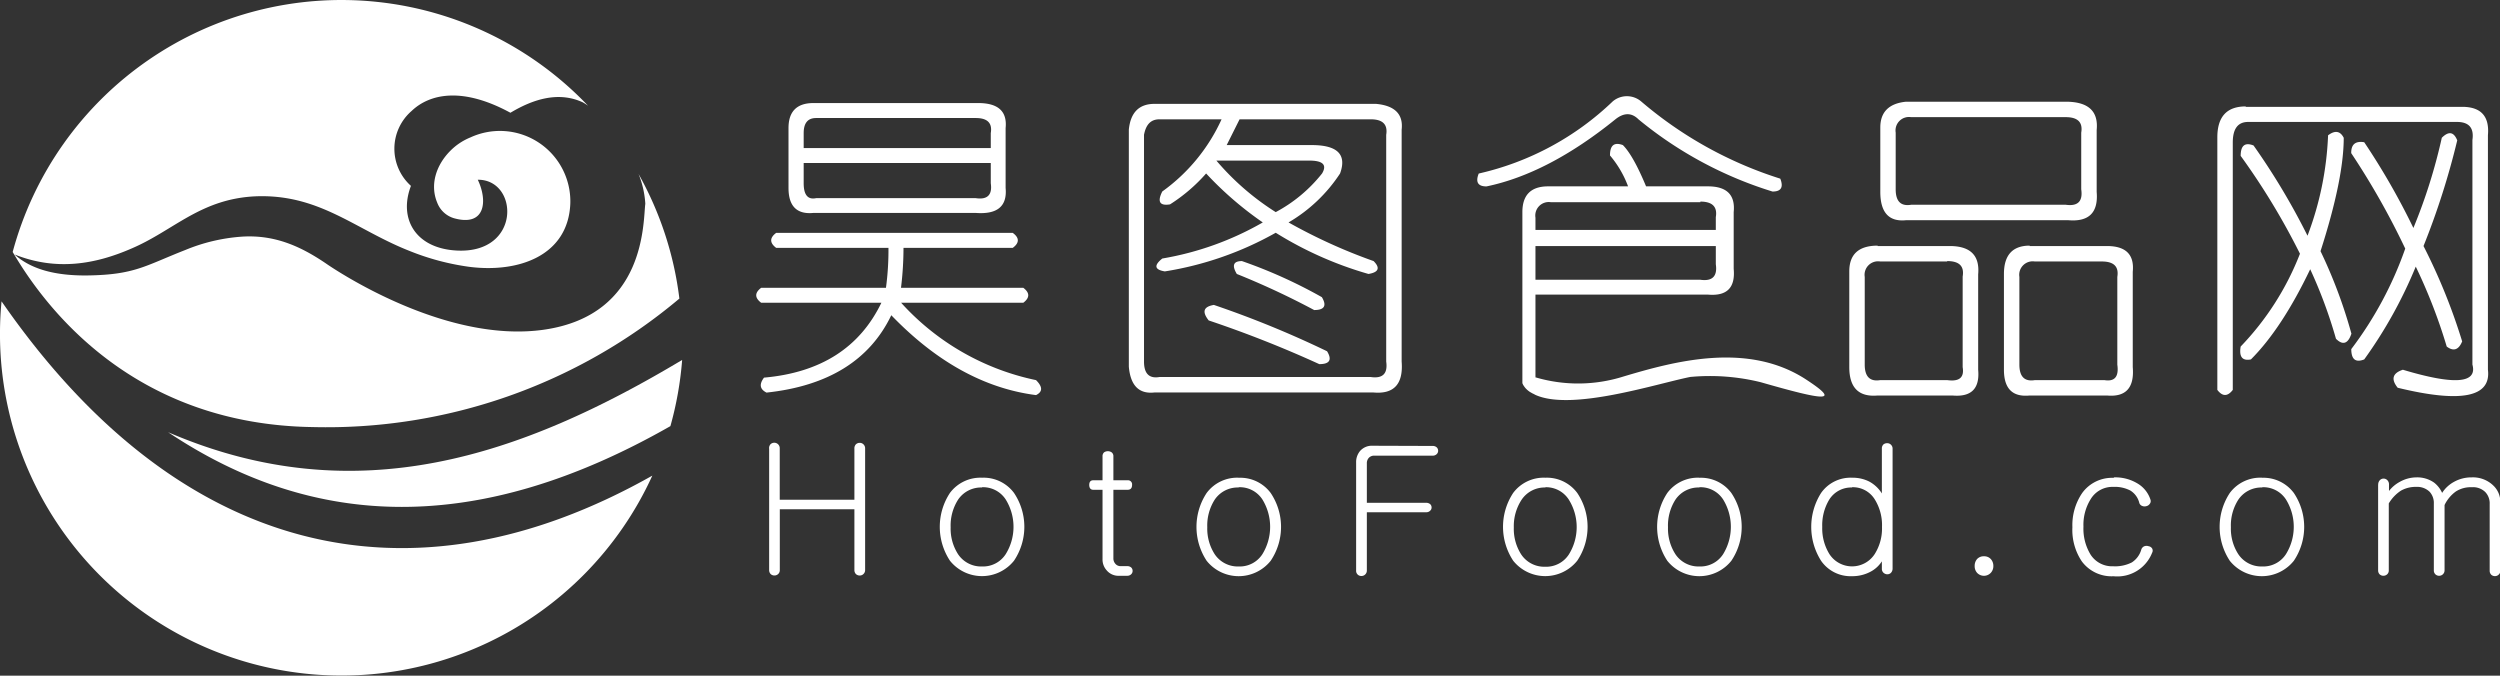
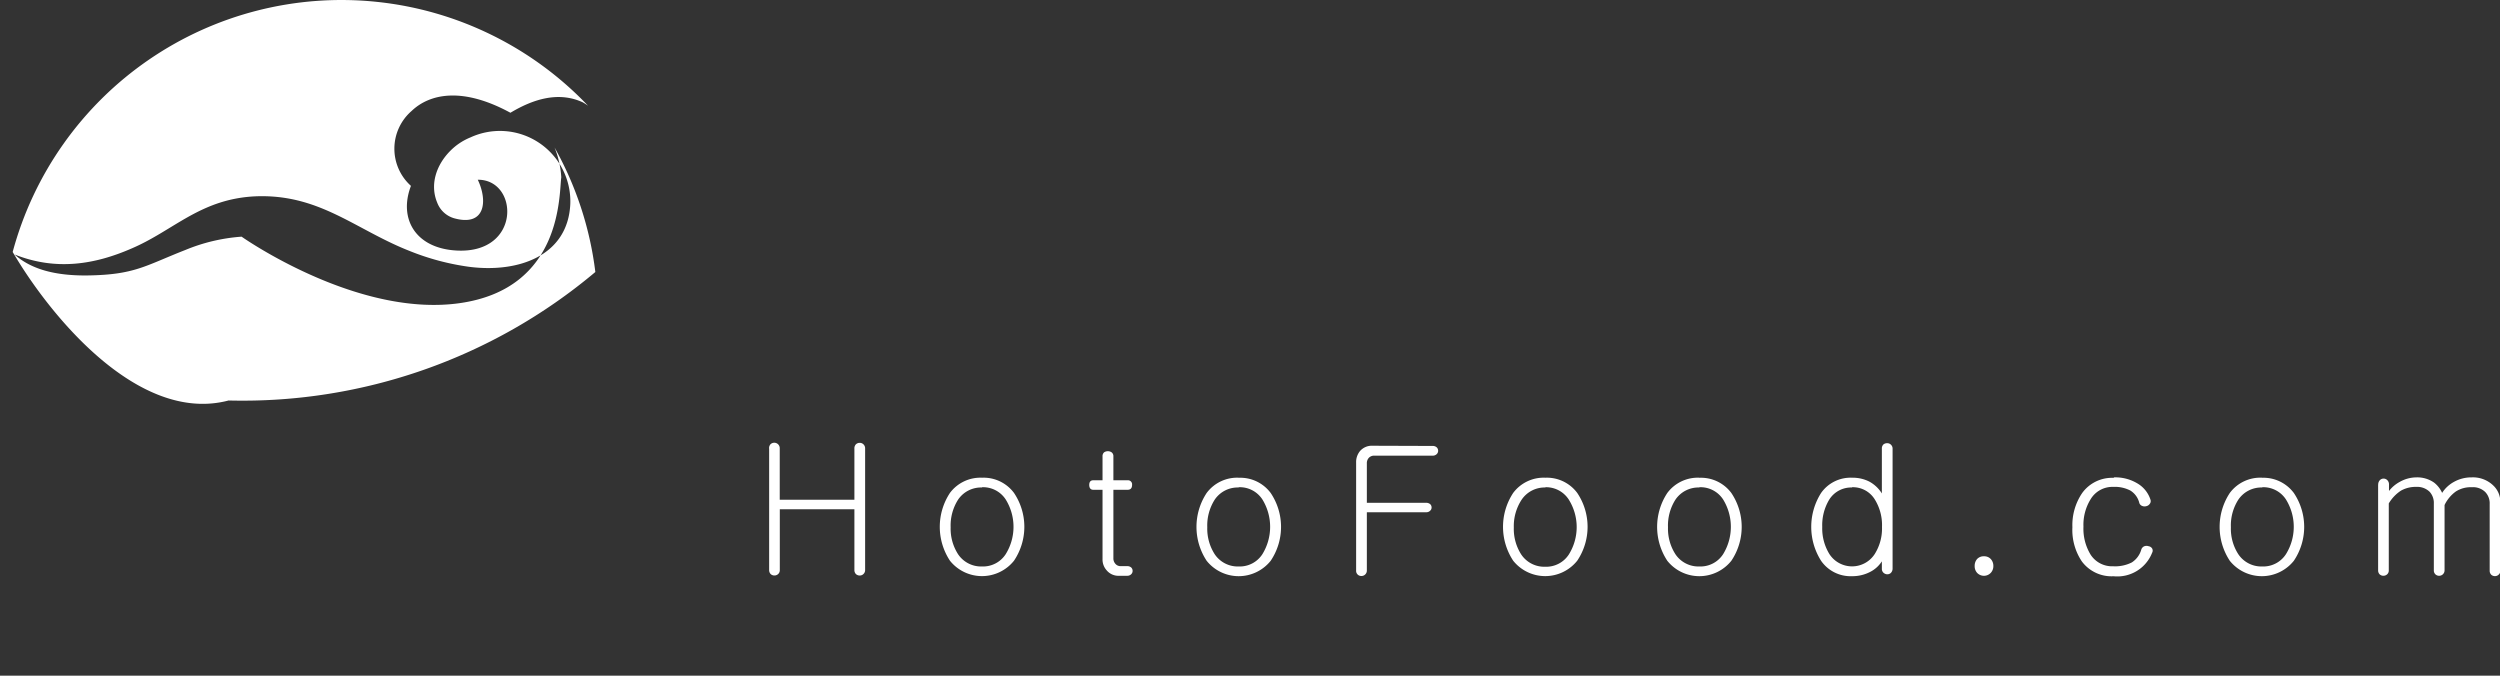
<svg xmlns="http://www.w3.org/2000/svg" id="hotofood-logo-w" data-name="昊图食品网" viewBox="0 0 370.67 100.18">
  <rect x="0" y="0" width="370.67" height="100.18" fill="#333333" stroke="none" />
  <defs>
    <style>.cls-1,.cls-2{fill:#fff;}.cls-1{fill-rule:evenodd;}</style>
  </defs>
  <title>未标题-1</title>
-   <path class="cls-1" d="M17.27,135.27a50.48,50.48,0,0,1,85.31-21.68,8.77,8.77,0,0,0-.79-.51c-3.5-1.62-7.23-.55-10.72,1.55-7.07-3.85-11.94-2.86-14.66-.26a7.41,7.41,0,0,0-.09,11.1c-1.86,4.87.67,9.29,6.84,9.59,9.57.46,9.14-10.56,3.07-10.5,1.5,3.15,1.12,7-3.51,5.71a3.81,3.81,0,0,1-2.5-2.3c-1.14-2.71-.12-5.63,1.93-7.69a8.94,8.94,0,0,1,3-2,10.44,10.44,0,0,1,14.8,9.78c-.29,7.79-7.72,10.35-15,9.41A37,37,0,0,1,76,135.07C68.25,132,63,126.91,54,127a20.5,20.5,0,0,0-3.87.4c-6.12,1.24-9.79,5-15.11,7.3-5.61,2.47-11.37,3.37-17.47.94,2.4,2.17,6,3.17,10.82,3.11,7-.1,8.49-1.42,14.51-3.78A26.75,26.75,0,0,1,51.21,133c5-.33,8.86,1.51,12.46,3.94h0l0,0,.38.26c2.66,1.78,18,11.57,31.94,9.6,15.31-2.17,14.73-16.19,15.08-18.67a14,14,0,0,0-1-4.42,50.21,50.21,0,0,1,6.05,18.47,81.28,81.28,0,0,1-54.38,19.05C35.78,160.85,22.6,144.4,17.27,135.27Z" transform="translate(-15.39 -97.91)" />
-   <path class="cls-1" d="M116.53,151.28a50.9,50.9,0,0,1-1.74,9.81c-28.5,16.26-52.82,15.38-74.48.9C68.29,174.05,92.87,165.43,116.53,151.28Z" transform="translate(-15.39 -97.91)" />
-   <path class="cls-1" d="M112.11,168.43a50.64,50.64,0,0,1-96.49-25.84C41.66,180.2,76,188.81,112.11,168.43Z" transform="translate(-15.39 -97.91)" />
-   <path class="cls-2" d="M243,153.84a22.31,22.31,0,0,0,13.11-.11c7.51-2.24,18.39-5.21,27.05.44,5.41,3.53,2.66,3.1-6.71.41A31.42,31.42,0,0,0,266,153.8c-5,1-17.63,5.13-23,2.64a3.43,3.43,0,0,0-.39-.2l-.35-.2h0a2.61,2.61,0,0,1-.27-.19h0l-.18-.15h0l-.1-.1h0a1.62,1.62,0,0,1-.18-.19h0l-.07-.09h0a3.39,3.39,0,0,1-.23-.34h0l0,0v0l0,0h0l-.05-.09h0s0-.09-.07-.13h0l0-.09h0l0-.05h0v0h0v-.05h0v0h0v0h0v0h0l0-.08h0v0h0v0h0v0h0v0h0v0h0v0h0v0h0c0-.15,0-.24,0-.24V129.36c0-2.55,1.28-3.82,3.82-3.82h11.85a15.3,15.3,0,0,0-2.68-4.58c0-1.54.64-2,1.91-1.54q1.53,1.53,3.44,6.12h9.17c2.8,0,4.08,1.27,3.82,3.82v8.41c.26,2.8-1,4.07-3.82,3.82H243.05v12.08a1,1,0,0,1,0,.17Zm-56.47-40.53h32.87c2.79.25,4.07,1.53,3.81,3.82v34.39q.39,5-4.2,4.58H186.57q-3.44.39-3.81-3.82V117.13q.38-3.82,3.81-3.82Zm9.94,2.29h-9.17c-1.28,0-2,.77-2.29,2.3v33.62c0,1.78.76,2.55,2.29,2.29h31.33c1.78.26,2.54-.51,2.29-2.29V117.9c.25-1.53-.51-2.3-2.29-2.3H199.18l-1.91,3.82h12.61c3.83,0,5.22,1.41,4.2,4.21a23,23,0,0,1-7.64,7.26,80.55,80.55,0,0,0,12.61,5.73c1,1,.77,1.66-.76,1.91a54.18,54.18,0,0,1-13.75-6.11,49.17,49.17,0,0,1-16.44,5.73c-1.53-.25-1.65-.89-.38-1.91a44.92,44.92,0,0,0,14.9-5.35,50.86,50.86,0,0,1-8.4-7.26,24.85,24.85,0,0,1-5.35,4.58c-1.53.25-1.92-.38-1.15-1.91a26.8,26.8,0,0,0,8.79-10.7Zm13,6.12H195.74a38.51,38.51,0,0,0,8.8,7.64,21.9,21.9,0,0,0,6.87-5.73c.76-1.28.13-1.91-1.91-1.91Zm-9.94,14.9c-1.27,0-1.52.64-.76,1.91a116.66,116.66,0,0,1,11.47,5.35c1.52,0,1.9-.64,1.14-1.91a72.56,72.56,0,0,0-11.85-5.35ZM212.17,150a148.89,148.89,0,0,0-16.8-6.88c-1.54.26-1.79,1-.77,2.3A169,169,0,0,1,211,151.9c1.54,0,1.92-.64,1.15-1.91Zm42.34-37.06a42.12,42.12,0,0,1-19.87,10.7c-.51,1.27-.12,1.91,1.15,1.91q9.17-1.91,19.1-9.94,1.91-1.53,3.44,0a58.14,58.14,0,0,0,19.87,10.7c1.27,0,1.65-.63,1.15-1.91a59.08,59.08,0,0,1-20.64-11.46,3.26,3.26,0,0,0-4.2,0Zm-12.7,42.78-.1-.1.1.1Zm-.66-.83-.05-.09.05.09Zm26.35-27H245.34a2,2,0,0,0-2.29,2.3V132h26.74v-1.9c.26-1.53-.51-2.3-2.29-2.3Zm2.29,6.5H243.05v5H267.5c1.78.25,2.55-.52,2.29-2.3v-2.67Zm28.2-21.4h23.69q5,0,4.58,4.2v9.17q.39,4.59-4.2,4.2H298c-2.54.26-3.82-1.14-3.82-4.2v-9.55c0-2.29,1.28-3.57,3.82-3.82Zm23.69,2.29H298.75a2,2,0,0,0-2.29,2.3v8.4c0,1.79.76,2.54,2.29,2.29h22.93c1.78.25,2.55-.5,2.29-2.29v-8.4c.26-1.53-.51-2.3-2.29-2.3Zm-27.89,19.11h10.69q4.59,0,4.21,4.2v14.14q.38,4.2-3.82,3.82H293.79c-2.8.25-4.21-1.15-4.21-4.21V138.15c0-2.55,1.41-3.82,4.21-3.82Zm22.54,0h11.46q4.2,0,3.82,3.82v14.13q.38,4.59-3.82,4.21H316.33c-2.54.25-3.82-1-3.82-3.82V138.53c0-2.8,1.28-4.2,3.82-4.2Zm-12.23,2.29h-9.93a2,2,0,0,0-2.3,2.29v13c0,1.78.77,2.55,2.3,2.3h9.93c1.79.25,2.55-.39,2.29-1.92V138.91c.26-1.53-.5-2.29-2.29-2.29Zm22.93,0h-9.94a2,2,0,0,0-2.29,2.29v13c0,1.78.76,2.55,2.29,2.3h10.32c1.53.25,2.16-.52,1.91-2.3v-13c.25-1.53-.51-2.29-2.29-2.29Zm21.32-22.93h32.1c2.8,0,4.07,1.41,3.82,4.21v34.77q.75,6.11-13.38,2.67-1.53-1.91.77-2.67,11.46,3.44,10.31-.77V118.66c.26-1.78-.51-2.67-2.29-2.67H348.73c-1.53,0-2.29,1-2.29,3.05v36.68c-.77,1-1.53,1-2.29,0V118.28q0-4.59,4.2-4.59Zm12.22,4.21a47,47,0,0,1-3.05,14.9,102.38,102.38,0,0,0-8-13.38c-1.28-.5-1.91,0-1.91,1.54a103.37,103.37,0,0,1,8.79,14.51,41.56,41.56,0,0,1-8.79,13.76c-.26,1.53.25,2.16,1.52,1.91q4.59-4.59,8.79-13.37a70.55,70.55,0,0,1,3.82,10.31c1,1,1.79.76,2.29-.76a73.2,73.2,0,0,0-4.58-12.23q3.44-10.7,3.44-16.81c-.51-1-1.28-1.15-2.3-.38Zm3.44,2.67a112.52,112.52,0,0,1,8,14.14,54.44,54.44,0,0,1-8,14.9q0,2.29,1.92,1.53a66.92,66.92,0,0,0,7.64-13.76,80.47,80.47,0,0,1,4.59,11.85c1,.76,1.77.51,2.29-.76a87.44,87.44,0,0,0-5.73-14.14,112.71,112.71,0,0,0,5-15.67c-.51-1.27-1.27-1.4-2.29-.38a81.05,81.05,0,0,1-4.21,13.37A104.54,104.54,0,0,0,365.93,119C364.65,118.79,364,119.29,364,120.57Z" transform="translate(-15.39 -97.91)" />
+   <path class="cls-1" d="M17.27,135.27a50.48,50.48,0,0,1,85.31-21.68,8.77,8.77,0,0,0-.79-.51c-3.5-1.62-7.23-.55-10.72,1.55-7.07-3.85-11.94-2.86-14.66-.26a7.41,7.41,0,0,0-.09,11.1c-1.86,4.87.67,9.29,6.84,9.59,9.57.46,9.14-10.56,3.07-10.5,1.5,3.15,1.12,7-3.51,5.71a3.81,3.81,0,0,1-2.5-2.3c-1.14-2.71-.12-5.63,1.93-7.69a8.94,8.94,0,0,1,3-2,10.44,10.44,0,0,1,14.8,9.78c-.29,7.79-7.72,10.35-15,9.41A37,37,0,0,1,76,135.07C68.25,132,63,126.91,54,127a20.5,20.5,0,0,0-3.87.4c-6.12,1.24-9.79,5-15.11,7.3-5.61,2.47-11.37,3.37-17.47.94,2.4,2.17,6,3.17,10.82,3.11,7-.1,8.49-1.42,14.51-3.78A26.75,26.75,0,0,1,51.21,133h0l0,0,.38.26c2.66,1.78,18,11.57,31.94,9.6,15.31-2.17,14.73-16.19,15.08-18.67a14,14,0,0,0-1-4.42,50.21,50.21,0,0,1,6.05,18.47,81.28,81.28,0,0,1-54.38,19.05C35.78,160.85,22.6,144.4,17.27,135.27Z" transform="translate(-15.39 -97.91)" />
  <path class="cls-2" d="M129.43,164.42v18a.84.84,0,0,0,.23.61.83.83,0,0,0,1.1,0,.78.78,0,0,0,.25-.61v-9h11.06v9a.84.84,0,0,0,.23.61.82.82,0,0,0,.57.21.76.76,0,0,0,.53-.21.79.79,0,0,0,.26-.61v-18a.81.81,0,0,0-.26-.64.76.76,0,0,0-.53-.21.82.82,0,0,0-.57.21.86.86,0,0,0-.23.64V172H131v-7.6a.81.81,0,0,0-1.35-.64.86.86,0,0,0-.23.64ZM161,168.74a5.64,5.64,0,0,0-4.76,2.25,9.13,9.13,0,0,0,0,10.06,6.08,6.08,0,0,0,9.49,0,9,9,0,0,0,0-10.06,5.61,5.61,0,0,0-4.73-2.25Zm0,1.41a4,4,0,0,1,3.5,1.81,7.68,7.68,0,0,1,0,8.12,4,4,0,0,1-3.5,1.82,4.11,4.11,0,0,1-3.56-1.82,7,7,0,0,1-1.1-4,7.13,7.13,0,0,1,1.1-4.08,4.11,4.11,0,0,1,3.56-1.81Zm17.86-4.58v3.55h-1.38c-.39,0-.59.24-.59.69s.2.72.59.72h1.38V180.8a2.39,2.39,0,0,0,.62,1.68,2.26,2.26,0,0,0,1.84.8h1.2a.81.81,0,0,0,.59-.23.67.67,0,0,0,.21-.49.69.69,0,0,0-.21-.51.88.88,0,0,0-.59-.2h-.92a1,1,0,0,1-.87-.39,1.16,1.16,0,0,1-.26-.77V170.53h2.1c.44,0,.67-.24.67-.72a.61.61,0,0,0-.67-.69h-2.1v-3.55a.7.7,0,0,0-.26-.59,1,1,0,0,0-1.12,0,.75.75,0,0,0-.23.59Zm20.19,3.17A5.64,5.64,0,0,0,194.3,171a9.13,9.13,0,0,0,0,10.06,6.08,6.08,0,0,0,9.49,0,9,9,0,0,0,0-10.06,5.61,5.61,0,0,0-4.73-2.25Zm0,1.41a4,4,0,0,1,3.51,1.81,7.74,7.74,0,0,1,0,8.12,4,4,0,0,1-3.51,1.82,4.11,4.11,0,0,1-3.56-1.82,7,7,0,0,1-1.1-4,7.13,7.13,0,0,1,1.1-4.08,4.11,4.11,0,0,1,3.56-1.81ZM218.9,164a2.32,2.32,0,0,0-1.85.77,2.56,2.56,0,0,0-.59,1.72v16a.76.76,0,0,0,.8.82.76.76,0,0,0,.53-.21.79.79,0,0,0,.26-.61v-8.63h8.78a.8.8,0,0,0,.61-.23.63.63,0,0,0,.21-.48.67.67,0,0,0-.21-.49.91.91,0,0,0-.61-.2h-8.78v-5.84a1.17,1.17,0,0,1,.26-.79,1.07,1.07,0,0,1,.87-.36h8.62a.82.82,0,0,0,.61-.23.67.67,0,0,0,.21-.49.69.69,0,0,0-.21-.51.85.85,0,0,0-.61-.21Zm25.61,4.74a5.64,5.64,0,0,0-4.76,2.25,9.13,9.13,0,0,0,0,10.06,6.08,6.08,0,0,0,9.49,0,9,9,0,0,0,0-10.06,5.61,5.61,0,0,0-4.73-2.25Zm0,1.41A4,4,0,0,1,248,172a7.68,7.68,0,0,1,0,8.12,4,4,0,0,1-3.5,1.82,4.11,4.11,0,0,1-3.56-1.82,7,7,0,0,1-1.1-4A7.13,7.13,0,0,1,241,172a4.11,4.11,0,0,1,3.56-1.81Zm22.85-1.41A5.64,5.64,0,0,0,262.6,171a9.13,9.13,0,0,0,0,10.06,6.08,6.08,0,0,0,9.49,0,9,9,0,0,0,0-10.06,5.61,5.61,0,0,0-4.73-2.25Zm0,1.41a4,4,0,0,1,3.51,1.81,7.74,7.74,0,0,1,0,8.12,4,4,0,0,1-3.51,1.82,4.11,4.11,0,0,1-3.56-1.82,7,7,0,0,1-1.1-4,7.13,7.13,0,0,1,1.1-4.08,4.11,4.11,0,0,1,3.56-1.81ZM296,164.46a.8.8,0,0,0-.26-.63.76.76,0,0,0-.53-.21.87.87,0,0,0-.56.18.81.81,0,0,0-.24.62v6.65a5,5,0,0,0-1.89-1.77,5.47,5.47,0,0,0-2.54-.56A5.34,5.34,0,0,0,285.4,171a9.39,9.39,0,0,0,0,10.06,5.32,5.32,0,0,0,4.58,2.28,5.72,5.72,0,0,0,2.8-.69,4.5,4.5,0,0,0,1.63-1.51v1.1a.78.78,0,0,0,.24.59.88.88,0,0,0,.53.23.8.8,0,0,0,.54-.18.91.91,0,0,0,.28-.64V164.46Zm-6,5.69a3.8,3.8,0,0,1,3.36,1.81,7.2,7.2,0,0,1,1.07,4.08,7.09,7.09,0,0,1-1.07,4,4,4,0,0,1-6.74,0,7.24,7.24,0,0,1-1.05-4A7.36,7.36,0,0,1,286.6,172a3.84,3.84,0,0,1,3.38-1.81Zm19.56,10.24a1.31,1.31,0,0,0-1.05.43,1.52,1.52,0,0,0-.34,1,1.47,1.47,0,0,0,.34,1,1.39,1.39,0,0,0,2.07,0,1.44,1.44,0,0,0,.36-1,1.49,1.49,0,0,0-.36-1,1.3,1.3,0,0,0-1-.43Zm19.26-11.7a6.34,6.34,0,0,1,3.77,1.08,4.34,4.34,0,0,1,1.66,2.27.65.65,0,0,1-.13.59.82.82,0,0,1-.51.33.92.92,0,0,1-.64-.05.69.69,0,0,1-.41-.51,3,3,0,0,0-1.31-1.76,5,5,0,0,0-2.53-.54,3.76,3.76,0,0,0-3.35,1.82A7.2,7.2,0,0,0,324.3,176a7.38,7.38,0,0,0,1.05,4.13,3.78,3.78,0,0,0,3.35,1.74,5.48,5.48,0,0,0,2.77-.57,3.34,3.34,0,0,0,1.4-1.89.78.78,0,0,1,.46-.51.94.94,0,0,1,.64,0,.73.73,0,0,1,.51.33.65.65,0,0,1,0,.64,5.54,5.54,0,0,1-5.71,3.48,5.5,5.5,0,0,1-4.71-2.2,8.37,8.37,0,0,1-1.4-5.07,8.47,8.47,0,0,1,1.45-5.07,5.46,5.46,0,0,1,4.66-2.25Zm22,.05A5.64,5.64,0,0,0,346,171a9.13,9.13,0,0,0,0,10.06,6.08,6.08,0,0,0,9.49,0,9,9,0,0,0,0-10.06,5.61,5.61,0,0,0-4.73-2.25Zm0,1.41a4,4,0,0,1,3.5,1.81,7.68,7.68,0,0,1,0,8.12,4,4,0,0,1-3.5,1.82,4.11,4.11,0,0,1-3.56-1.82,6.94,6.94,0,0,1-1.1-4,7.06,7.06,0,0,1,1.1-4.08,4.11,4.11,0,0,1,3.56-1.81Zm17.17-.38v12.71a.81.81,0,0,0,.23.59.83.83,0,0,0,1.1,0,.75.75,0,0,0,.25-.59v-9.93a5.87,5.87,0,0,1,1.8-1.89,4.45,4.45,0,0,1,2.3-.56,2.63,2.63,0,0,1,1.95.72,2.45,2.45,0,0,1,.63,1.76v9.9a.78.78,0,0,0,.24.59.79.79,0,0,0,.56.21.8.8,0,0,0,.79-.8v-9.69a5.31,5.31,0,0,1,1.66-2,4.08,4.08,0,0,1,2.38-.64,2.58,2.58,0,0,1,2,.72,2.42,2.42,0,0,1,.65,1.76v9.9a.81.81,0,0,0,.23.59.79.79,0,0,0,.56.21.76.76,0,0,0,.53-.21.73.73,0,0,0,.26-.59V172.33a3.34,3.34,0,0,0-1.05-2.44,4.33,4.33,0,0,0-3.2-1.2,5.27,5.27,0,0,0-2.63.67,4.8,4.8,0,0,0-1.75,1.63,4,4,0,0,0-1.2-1.53,4.34,4.34,0,0,0-2.63-.77,5.06,5.06,0,0,0-2.46.67,5,5,0,0,0-1.59,1.35v-.94a.87.87,0,0,0-.25-.67.77.77,0,0,0-1.1,0A.94.94,0,0,0,368,169.77Z" transform="translate(-15.39 -97.91)" />
-   <path class="cls-2" d="M136,113.19h24.43q4.44,0,4.06,3.71v8.88q.38,4.07-4.44,3.7H136c-2.46.24-3.7-1-3.7-3.7V116.9c0-2.47,1.24-3.71,3.7-3.71Zm24,2.22H136.39c-1.23,0-1.84.75-1.84,2.23v2.22h27.74v-2.22c.25-1.48-.49-2.23-2.22-2.23Zm2.22,6.67H134.55v3c0,1.72.61,2.47,1.84,2.21h23.68c1.73.26,2.47-.49,2.22-2.21v-3Zm-31.82,10.36h35.15c1,.73,1,1.48,0,2.22H149.35a49,49,0,0,1-.37,5.92h18.13q1.47,1.11,0,2.22H149a37.2,37.2,0,0,0,20,11.47c1,1,1,1.73,0,2.22q-11.46-1.47-21.46-11.84-4.8,10-18.5,11.47c-1-.5-1.11-1.24-.37-2.22q12.58-1.11,17.4-11.1H128.25q-1.47-1.11,0-2.22h18.5a41.78,41.78,0,0,0,.37-5.92H130.47C129.49,133.92,129.49,133.17,130.47,132.44Z" transform="translate(-15.39 -97.91)" />
</svg>